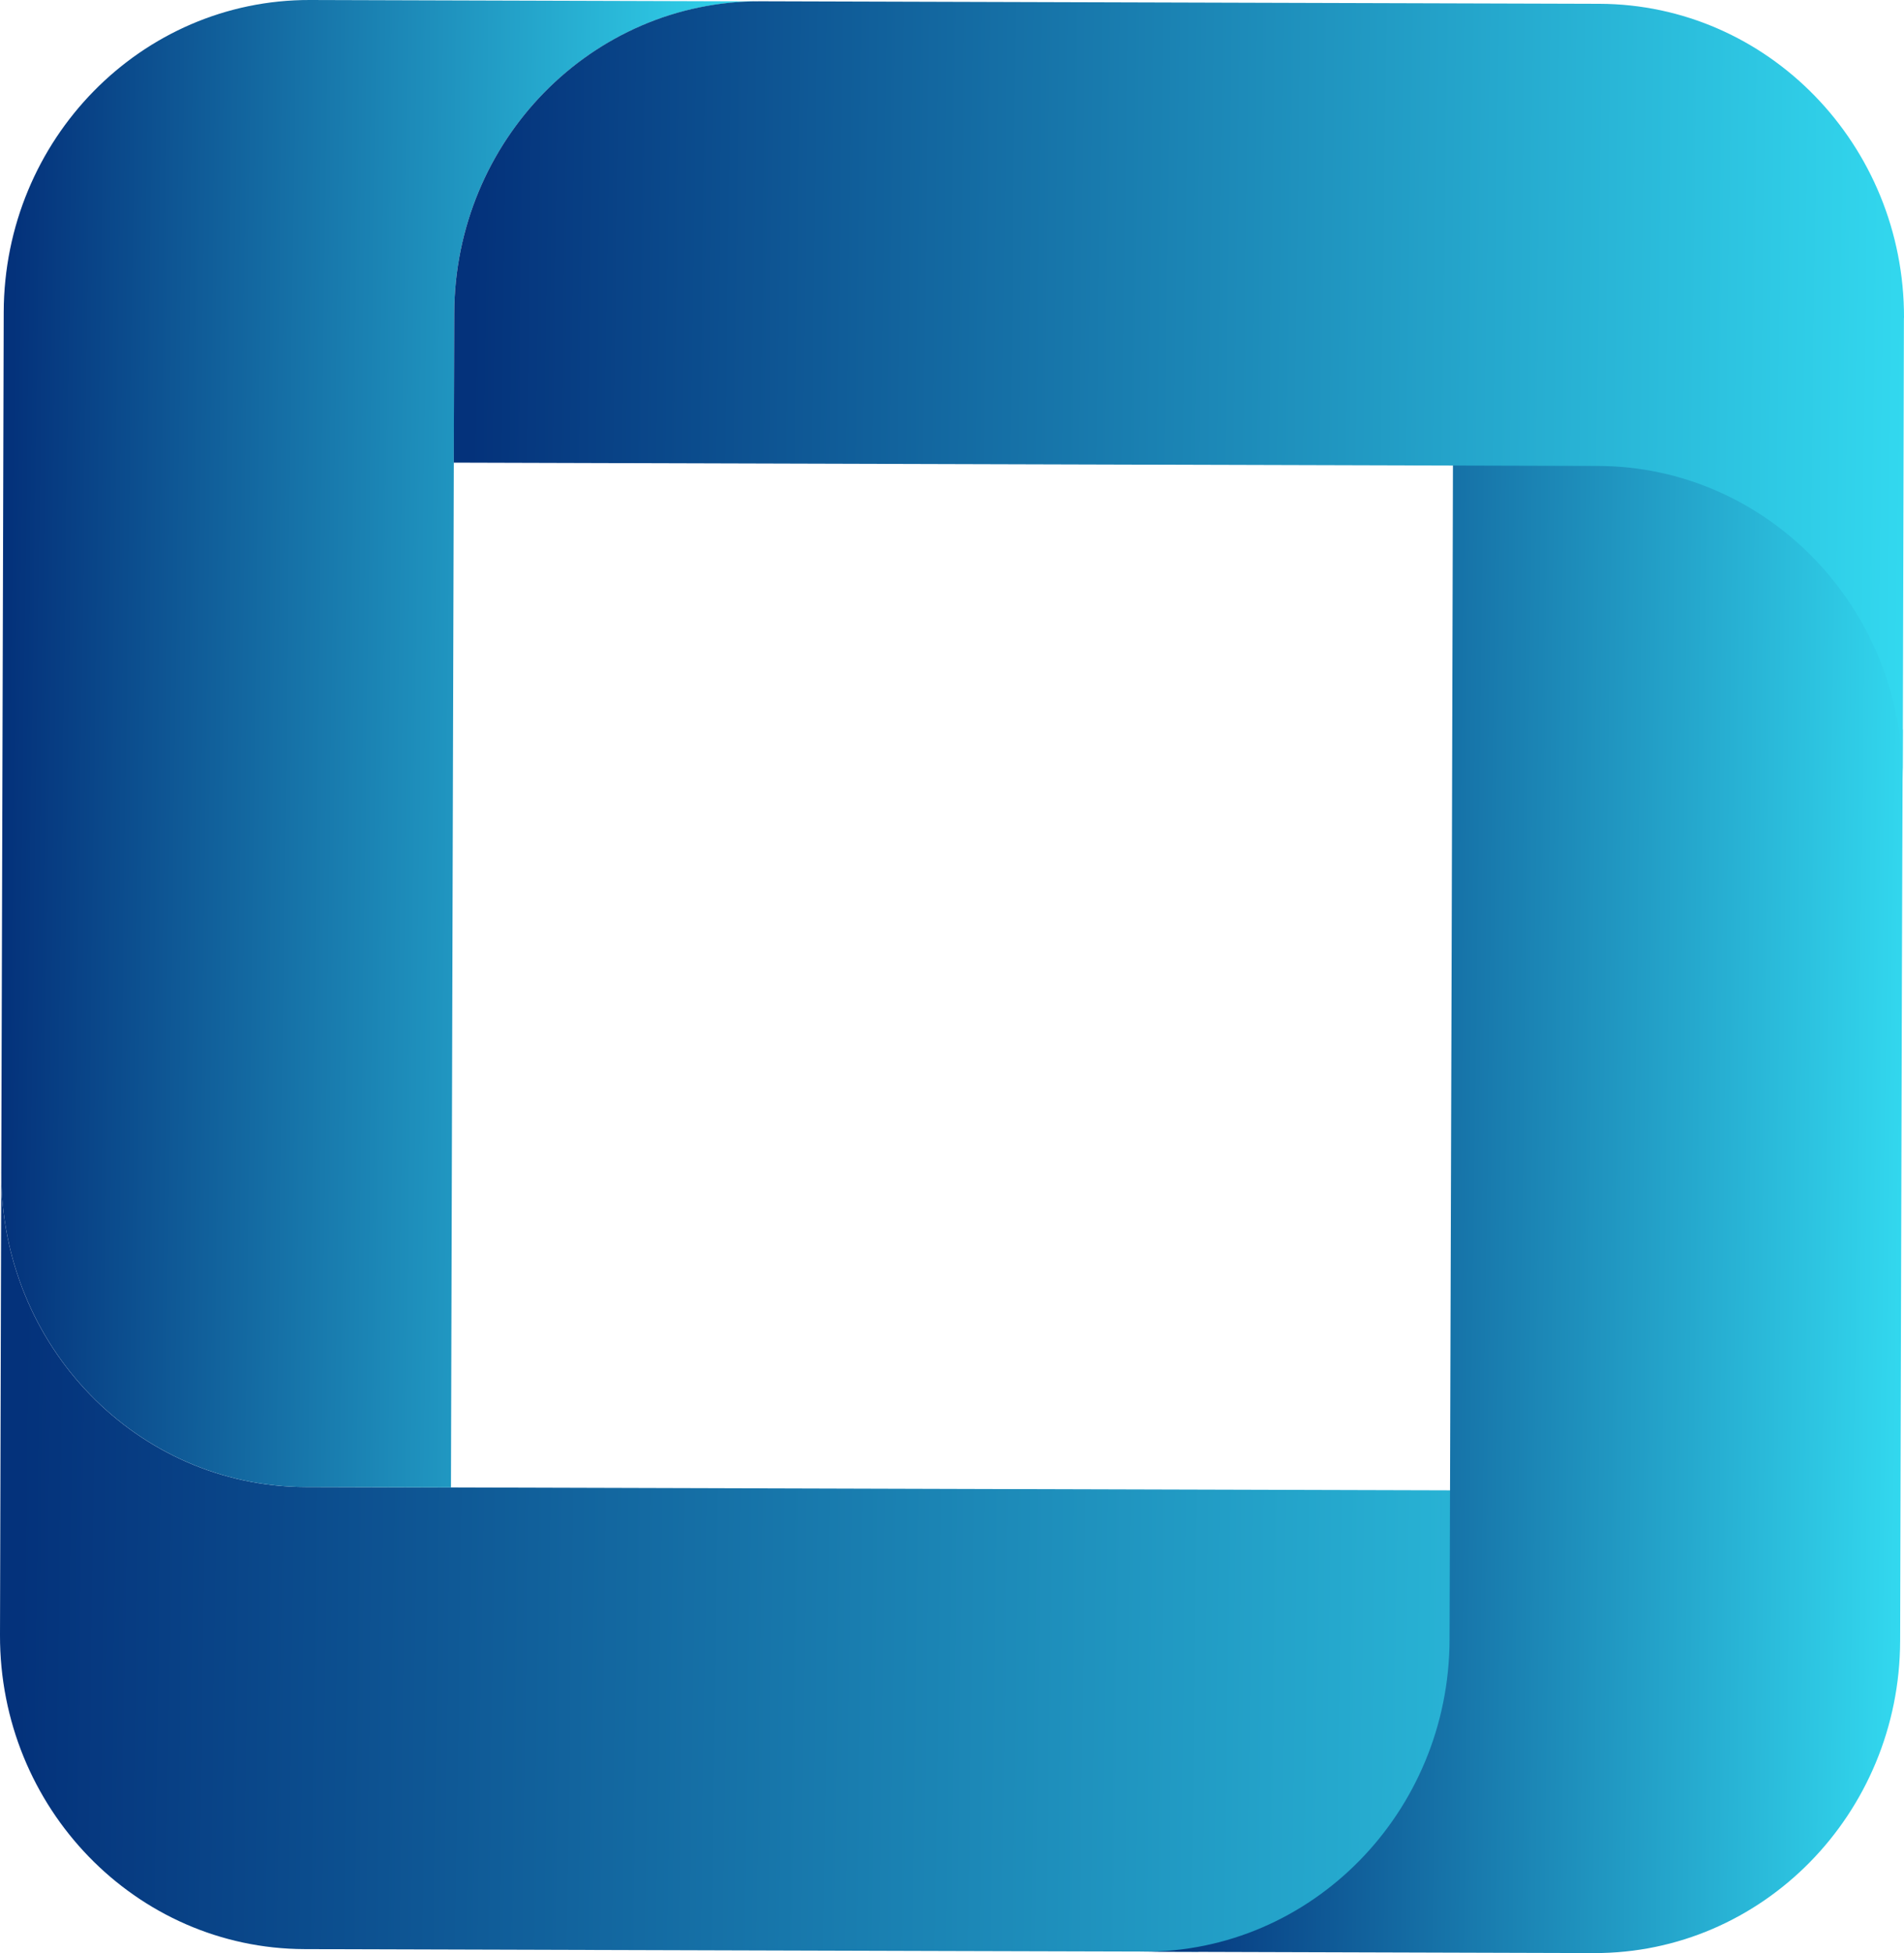
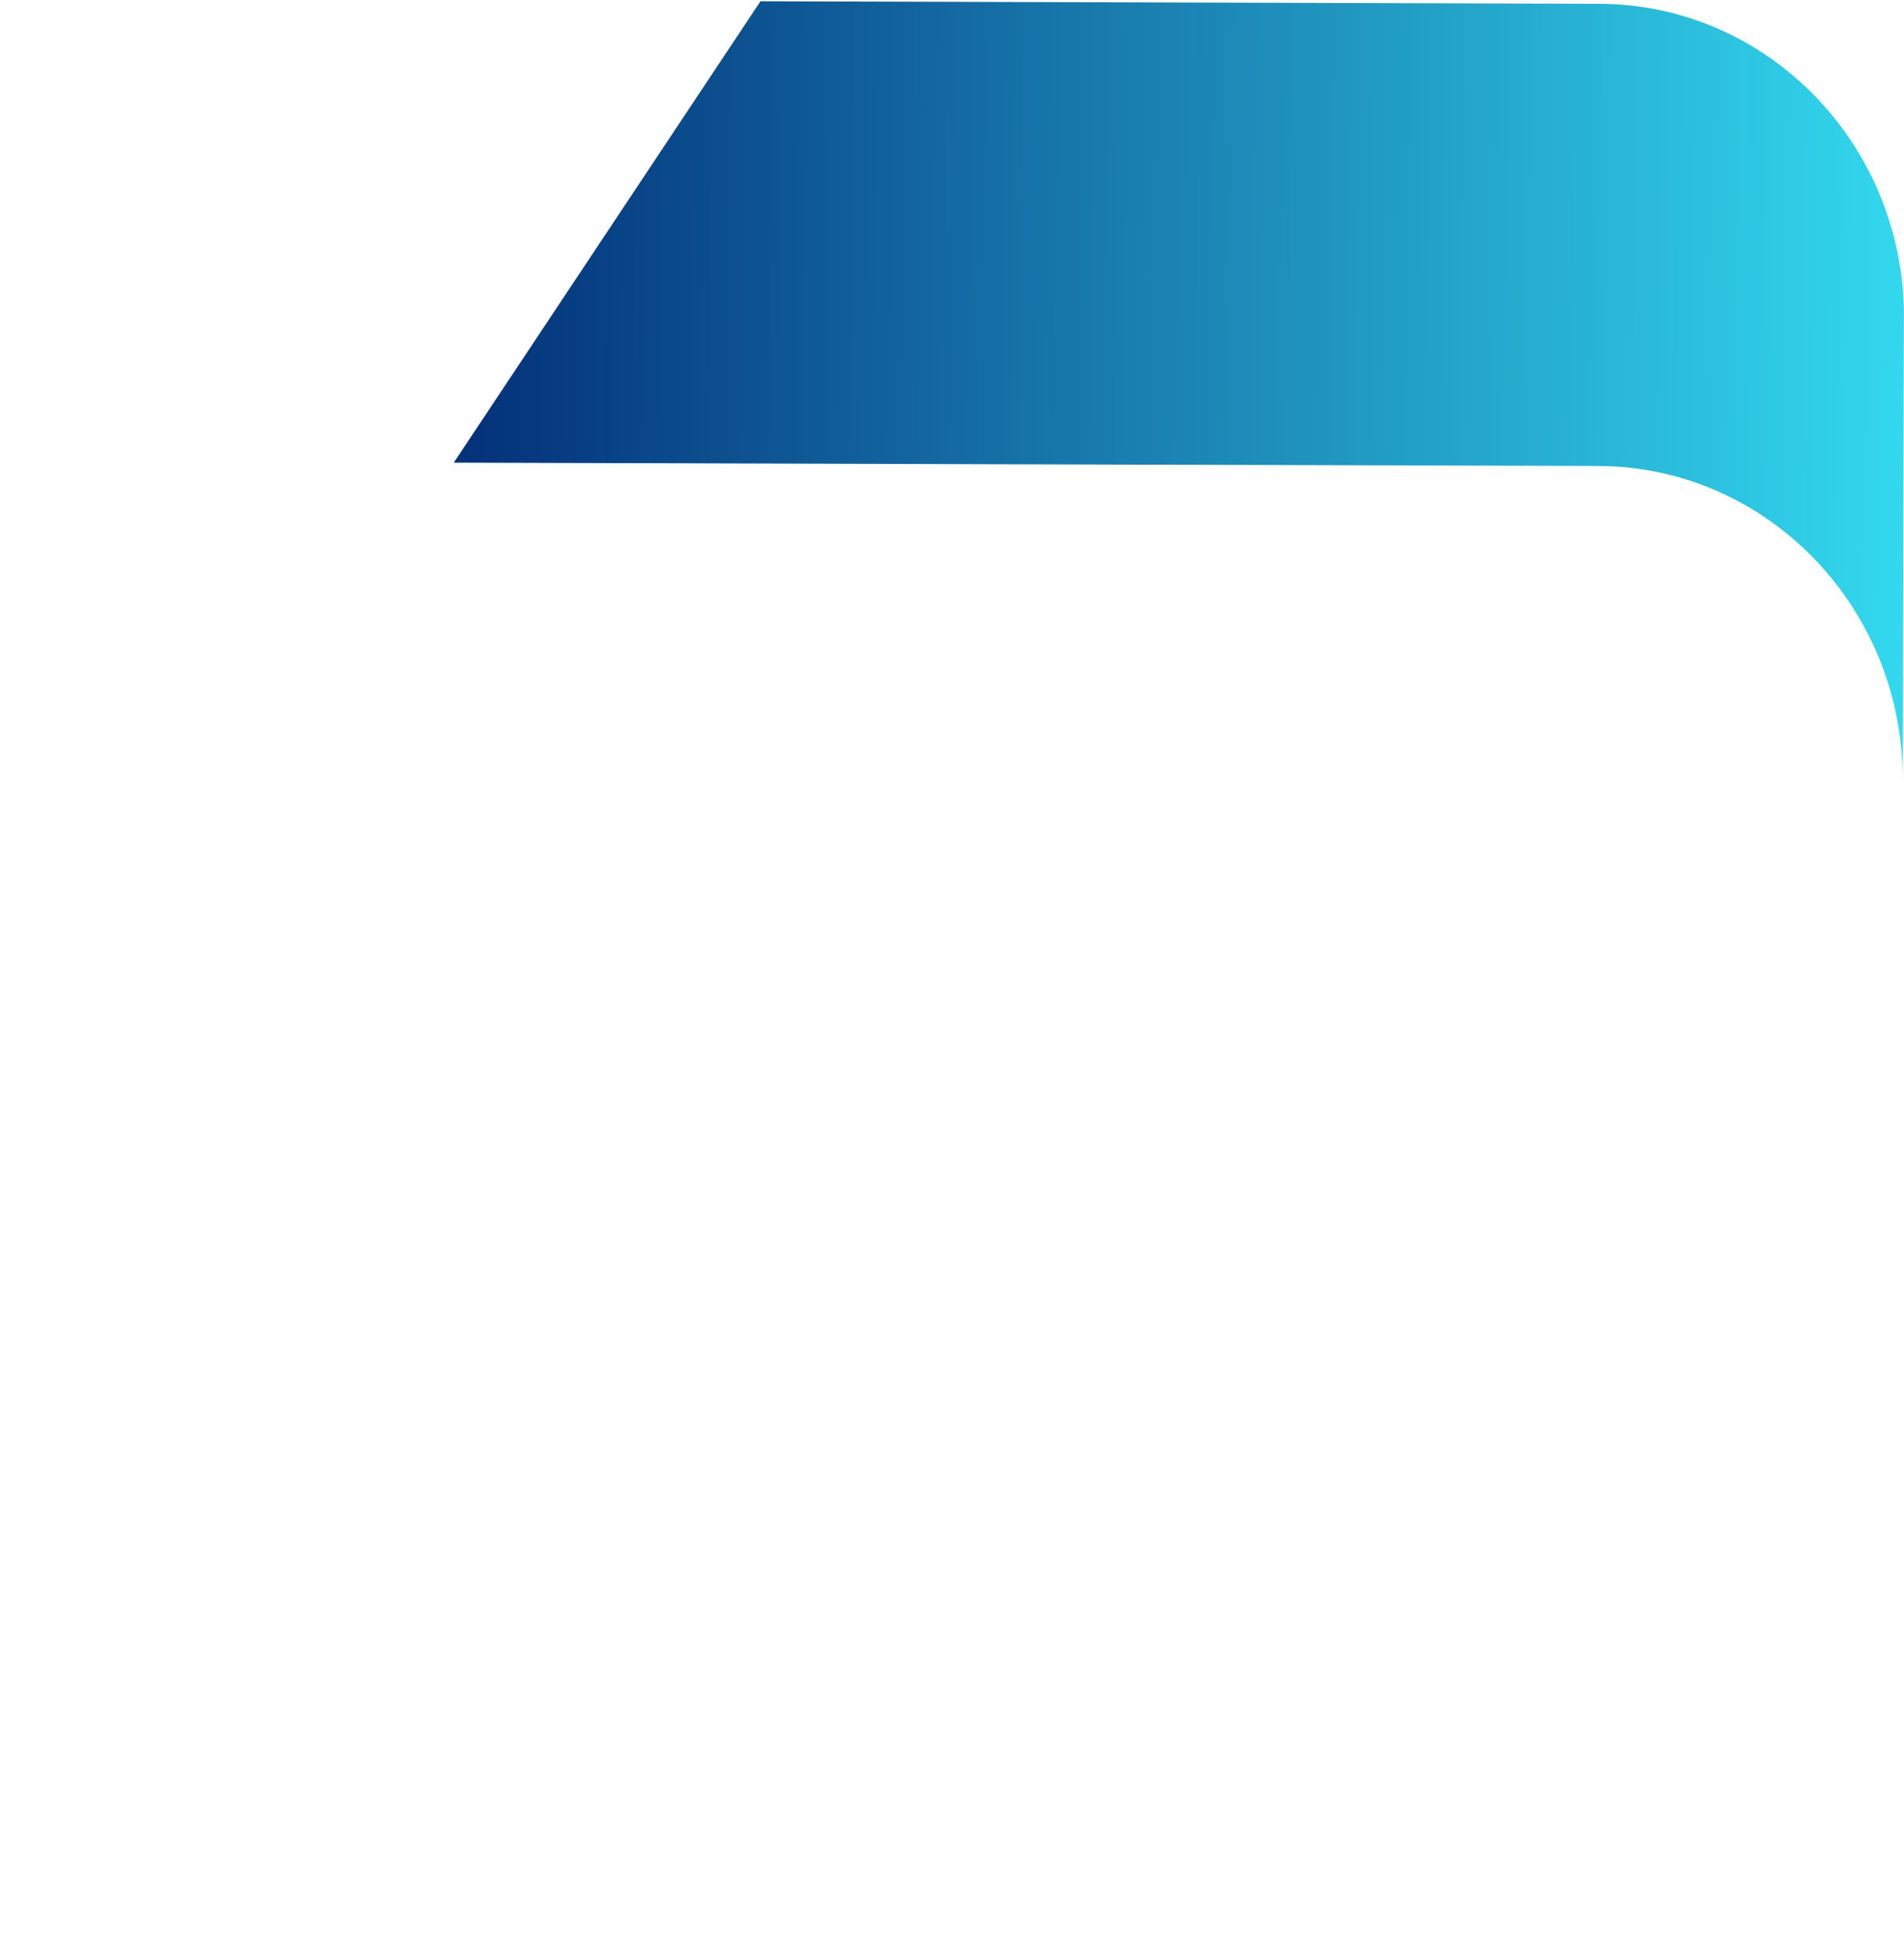
<svg xmlns="http://www.w3.org/2000/svg" width="39" height="40" viewBox="0 0 39 40" fill="none">
  <g clip-path="url(#clip0_2722_24883)">
-     <path d="M38.425 30.548L19.47 30.494L6.263 30.455C2.809 30.446 0.016 27.564 0.026 24.021L0 33.485C-0.01 37.028 2.783 39.908 6.238 39.919L19.446 39.958L24.535 39.972C24.535 39.972 38.409 37.141 38.418 33.598L38.426 30.547L38.425 30.548Z" fill="url(#paint0_linear_2722_24883)" />
-     <path d="M9.237 30.464L9.266 19.968L9.304 6.423C9.314 2.88 12.123 0.018 15.577 0.028L6.349 2.02972e-05C2.895 -0.009 0.085 2.854 0.076 6.397L0.038 19.942L0.026 24.021C0.018 27.564 2.809 30.444 6.263 30.455L9.237 30.464Z" fill="url(#paint1_linear_2722_24883)" />
-     <path d="M29.786 0.273L29.733 20.03L29.692 33.575C29.683 37.118 26.871 39.983 23.42 39.972L32.65 40C36.101 40.009 38.913 37.146 38.921 33.603L38.957 20.058L38.974 14.954C38.974 14.954 36.218 0.326 32.761 0.316L29.786 0.273Z" fill="url(#paint2_linear_2722_24883)" />
-     <path d="M39 6.511C39.009 2.968 36.212 0.088 32.761 0.078L15.577 0.026C12.123 0.016 9.314 2.88 9.304 6.423L9.295 9.475L19.527 9.505L32.735 9.543C36.188 9.554 38.983 12.434 38.974 15.977L38.998 6.511H39Z" fill="url(#paint3_linear_2722_24883)" />
+     <path d="M39 6.511C39.009 2.968 36.212 0.088 32.761 0.078L15.577 0.026L9.295 9.475L19.527 9.505L32.735 9.543C36.188 9.554 38.983 12.434 38.974 15.977L38.998 6.511H39Z" fill="url(#paint3_linear_2722_24883)" />
  </g>
  <defs>
    <linearGradient id="paint0_linear_2722_24883" x1="38.76" y1="32.477" x2="0.421" y2="31.959" gradientUnits="userSpaceOnUse">
      <stop stop-color="#33DAF0" />
      <stop offset="1" stop-color="#04327B" />
    </linearGradient>
    <linearGradient id="paint1_linear_2722_24883" x1="15.503" y1="15.308" x2="0.158" y2="15.101" gradientUnits="userSpaceOnUse">
      <stop stop-color="#33DAF0" />
      <stop offset="1" stop-color="#04327B" />
    </linearGradient>
    <linearGradient id="paint2_linear_2722_24883" x1="39.237" y1="20.302" x2="23.891" y2="20.096" gradientUnits="userSpaceOnUse">
      <stop stop-color="#33DAF0" />
      <stop offset="1" stop-color="#04327B" />
    </linearGradient>
    <linearGradient id="paint3_linear_2722_24883" x1="39.335" y1="8.077" x2="9.675" y2="7.678" gradientUnits="userSpaceOnUse">
      <stop stop-color="#33DAF0" />
      <stop offset="1" stop-color="#04327B" />
    </linearGradient>
    <clipPath id="clip0_2722_24883">
      <rect width="39" height="40" fill="white" transform="translate(0)" />
    </clipPath>
  </defs>
</svg>